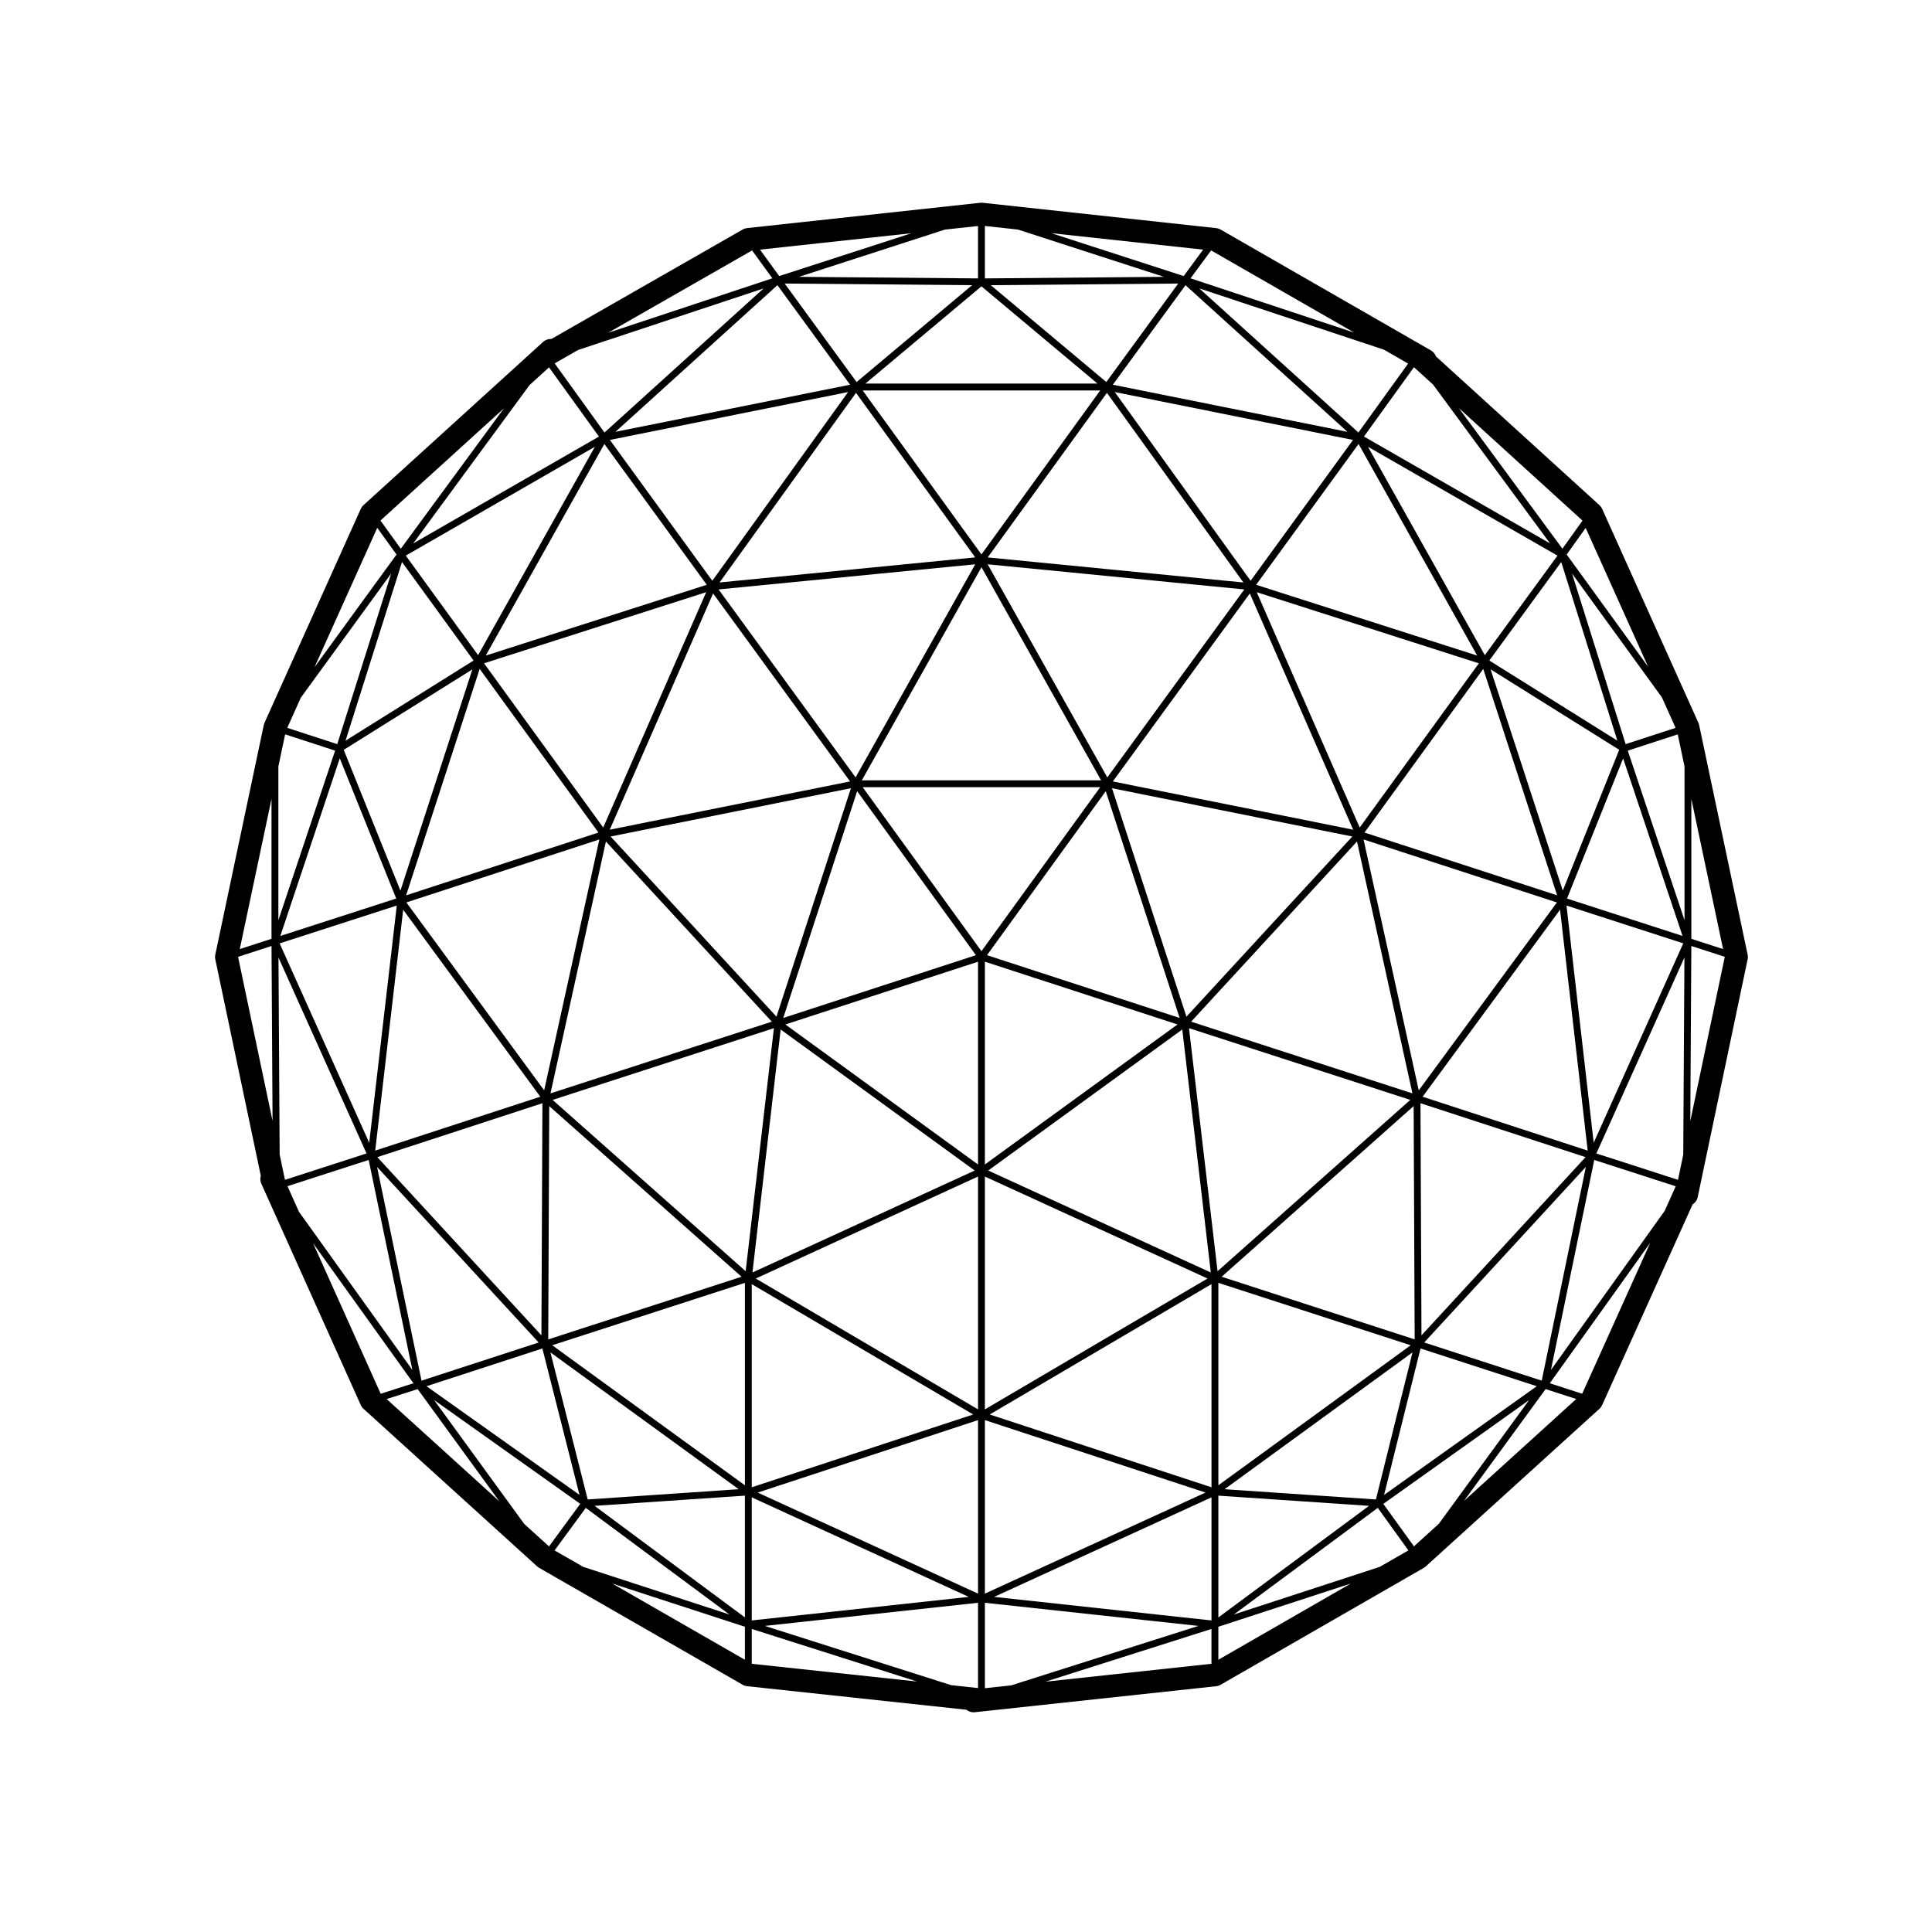
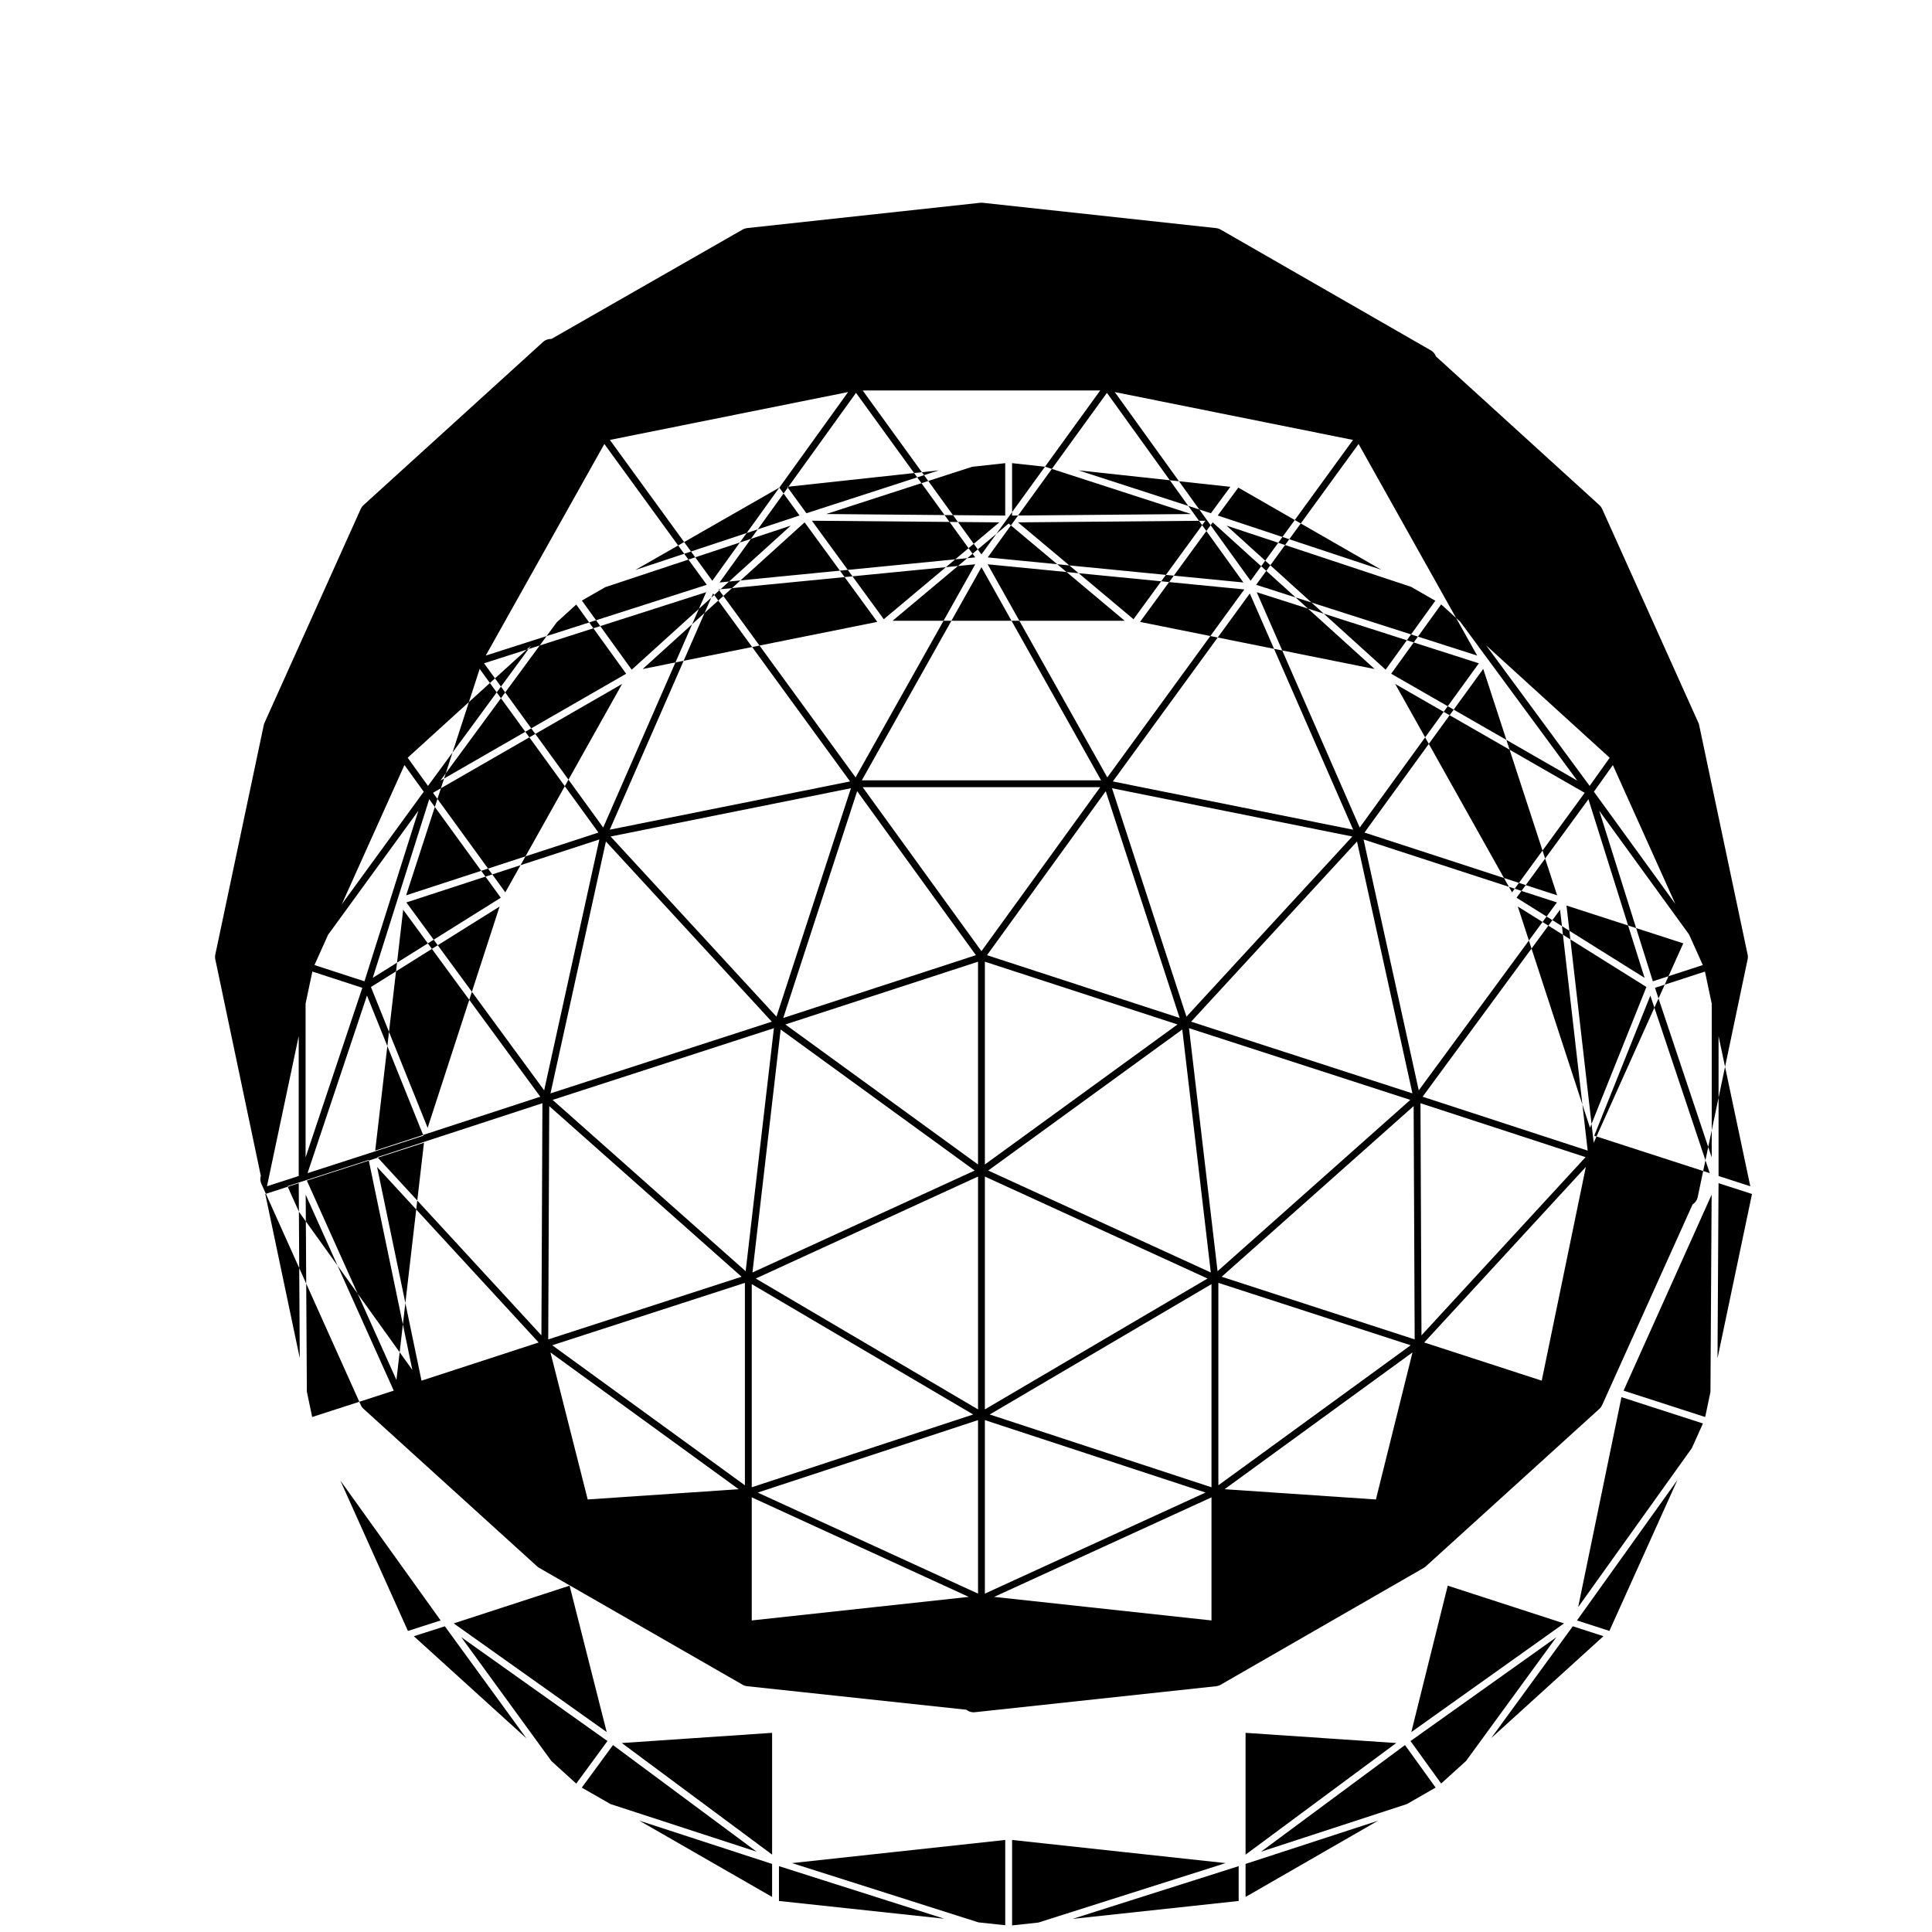
<svg xmlns="http://www.w3.org/2000/svg" fill="#000000" width="800px" height="800px" version="1.1" viewBox="144 144 512 512">
-   <path d="m213.26 457.7 26.355 58.664c0.172 0.379 0.418 0.719 0.73 0.996l46.004 41.75c0.16 0.145 0.336 0.277 0.523 0.383l53.938 30.984c0.367 0.207 0.766 0.336 1.18 0.383l58.121 6.238c0.523 0.43 1.188 0.676 1.91 0.676 0.105 0 0.211-0.004 0.324-0.02l63.949-6.891c0.418-0.047 0.82-0.176 1.18-0.383l53.848-30.984c0.188-0.105 0.363-0.238 0.523-0.383l46.004-41.75c0.312-0.281 0.555-0.621 0.73-0.992l23.977-53.191c0.676-0.422 1.18-1.109 1.355-1.941l13.227-63.012c0.09-0.406 0.09-0.832 0-1.246l-12.848-60.836c-0.051-0.207-0.109-0.414-0.203-0.613l-25.504-56.68c-0.172-0.371-0.418-0.715-0.727-0.992l-43.309-39.406c-0.238-0.648-0.695-1.223-1.34-1.594l-55.73-32.023c-0.359-0.207-0.762-0.336-1.18-0.383l-61.879-6.715c-0.211-0.023-0.438-0.023-0.648 0l-61.781 6.707c-0.414 0.047-0.812 0.172-1.176 0.379l-50.656 28.988c-0.734-0.02-1.582 0.211-2.207 0.777l-47.609 43.266c-0.312 0.281-0.555 0.621-0.73 0.992l-25.504 56.68c-0.09 0.203-0.152 0.406-0.203 0.613l-12.848 60.836c-0.09 0.414-0.09 0.836 0 1.25l12.062 57.375c-0.203 0.676-0.168 1.414 0.141 2.098zm6.922 0.652 21.52-6.953 11.578 55.652-30.039-41.898zm184.82-59.492 51.055 16.629-51.055 37.109zm-1.816 53.742-51.055-37.109 51.055-16.629zm2.379-55.469 31.473-43.457 19.582 60.094zm-1.473-1.062-31.477-43.465h62.957zm-1.465 1.062-51.055 16.637 19.582-60.094zm-0.324 57.07-58.898 27.02 7.477-64.398zm55.012-37.379 7.562 64.398-58.992-27.02zm-18.625-63.938 63.688 12.793-43.957 47.746zm-66.297-2.094 31.703-56.473 31.703 56.473zm-22.621 62.633-43.957-47.746 63.688-12.793zm-8.164 67.461-51.16-45.402 58.645-19.004zm61.578-25.09v61.707l-58.906-34.684zm1.816 0 59.008 27.023-59.008 34.684zm54.094-39.32 58.648 19.004-51.078 45.402zm0.562-1.723 43.961-47.746 14.688 66.75zm-20.75-63.664 36.305-49.816 27.391 62.609zm-1.461-1.07-31.711-56.477 68.016 6.664zm-66.707 0-36.305-49.812 68.016-6.664zm-1.461 1.07-63.691 12.789 27.391-62.609zm-20.746 63.664-58.648 19.004 14.688-66.75zm-8.008 67.598-51.238 16.602 0.266-61.824zm61.379 36.5-58.684 19.293v-53.84zm63.152-34.547v53.84l-58.773-19.289zm53.574-47.18 0.27 61.828-51.148-16.602zm-13.273-70.656 51.238 16.688-36.613 49.801zm-28.309-65.527 58.863 18.844-31.578 43.52zm-71.293-9.223 31.59-43.609 36.168 50.254zm-71.074 6.641 36.168-50.254 31.59 43.609zm-30.828 64.941-31.578-43.52 58.863-18.844zm-15.648 69.656-36.516-49.801 51.141-16.688zm-0.727 64.926-43.484-47.23 43.75-14.289zm53.926-13.914v53.652l-51.059-37.113zm61.781 36.375v45.984l-58.391-26.781zm1.816 0 58.48 19.199-58.48 26.781zm61.875-36.375 50.965 16.539-50.965 37.109zm53.562-47.605 43.75 14.289-43.484 47.23zm0.566-1.723 36.426-49.555 7.32 63.836zm-15.41-70.008 31.477-43.363 19.582 60zm-28.707-65.656 27.145-37.32 31.434 56.078zm-1.469-1.066-35.992-50.012 63.137 12.688zm-71.328-6.981-31.477-43.457h62.957zm-71.324 6.981-27.148-37.328 63.137-12.688zm-1.465 1.066-58.578 18.758 31.434-56.078zm-28.707 65.656-50.969 16.637 19.492-60zm-15.414 70.008-43.746 14.281 7.41-63.836zm-0.434 65.133-31.043 10.117-11.781-56.641zm53.012 38.883-40.012 2.715-9.875-38.969zm60.973 28.535-57.512 6.242v-32.621zm64.324-26.379v32.621l-57.602-6.242zm53.273-38.418-9.703 38.98-40.109-2.719zm45.938-49.152-11.695 56.645-31.141-10.117zm-5.133-69.266 30.949 10.02-23.738 52.836zm-20.113-62.594 34.082 21.32-14.949 37.312zm-32.492-58.984 50.215 28.848-19.254 26.379zm-67.621-16.445 19.262-26.379 42.918 38.867zm-65.574-0.301 30.758-25.773 30.758 25.773zm-66.23 12.785 42.918-38.867 19.262 26.379zm-36.402 59.184-19.164-26.379 50.113-28.844zm-20.586 62.41-15.027-37.316 34.094-21.328zm-8.27 66.816-23.738-52.84 31.039-10.027zm45.887 54.512 9.836 38.797-40.543-28.797zm53.672 39.004v32.27l-39.832-29.57zm61.781 28.387v22.602l-7.117-0.766-49.383-15.703zm1.816 22.641v-22.641l56.586 6.133-49.625 15.758zm61.875-51.027 39.926 2.699-39.926 29.578zm53.578-39.004 30.805 10-40.461 28.805zm46.039-49.961 21.59 6.977-2.941 6.535-30.133 42.145zm22.188 5.269-21.629-6.992 23.336-51.934-0.312 52.262zm-29.406-74.543 14.871-37.141 15.742 47.051zm-20.59-63.078 19.055-26.102 14.879 47.34zm-33.223-59.359 13.25-18.375 5.066 4.609 31.004 42.094zm11.699-19.336-13.168 18.262-42.16-38.18 48.914 16.227zm-79.977 4.891-30.621-25.668 49.672-0.434zm-66.184 0-19.051-26.102 49.672 0.434zm-66.805 13.379-13.203-18.32 6.211-3.559 49.152-16.305zm-14.699-17.273 13.227 18.344-49.23 28.328 30.84-41.969zm-19.996 77.699-33.93 21.234 14.965-47.34zm-20.5 63.07-30.711 9.922 15.754-47.07zm-7.867 67.559-21.617 6.988-1.406-6.715-0.312-52.199zm3.734 63.629-17.887-39.812 26.582 37.082-8.652 2.777zm9.812-1.18 21.637 29.719-29.855-27.086zm4.348 2.883 38.742 27.523-8.277 11.281-6.574-5.969zm31.938 39.867 8.273-11.27 38.074 28.254-38.746-12.625zm50.438 20.227v8.746l-35.164-20.203zm1.816 0.586 43.797 13.93-43.75-4.695-0.047-0.023zm121.79 9.234-43.973 4.742 44.012-13.977v9.211zm1.863-9.82 35.109-11.453-35.109 20.203zm4.117-3.25 38.133-28.25 8.117 11.262-7.594 4.367zm47.719-18.059-8.117-11.254 38.629-27.496-23.914 32.77zm34.891-41.672 8.121 2.625-29.762 27.02zm1.105-1.543 26.621-37.227-18.012 39.953-0.051 0.039zm46.371-112.97-9.129 43.484 0.273-46.402 8.848 2.863zm-8.852-4.816v-37.074l8.41 39.797zm-1.812-4.922-15.039-44.945 13.246-4.312 1.793 8.5zm-2.363-50.984-13.238 4.312-14.207-45.211 23.809 32.809zm-28.863-45.934 5.027-7.055 16.555 36.793zm-1.129-1.539-27.441-37.262 32.703 29.762 0.035 0.082zm-93.047-79.023 37.855 21.746-43.363-14.379 5.438-7.375zm-7.32 6.766-35.082-11.367 40.234 4.363zm-5.246 0.207-47.445 0.414v-13.895l8.777 0.953zm-49.262-13.477v13.891l-47.445-0.414 38.664-12.52zm-52.68 13.27-5.098-7.004 40.152-4.352zm-1.82 0.594-43.527 14.438 38.109-21.801 0.059-0.012zm-103.82 64.16 32.684-29.699-27.336 37.207-5.371-7.453zm4.219 9.043-21.723 29.844 16.617-36.918zm-1.414 5.027-14.293 45.219-13.246-4.312 3.602-8.016zm-28.102 42.629 13.246 4.312-15.039 44.945v-40.762zm-3.613 54.184-8.41 2.719 8.41-39.797zm0.004 1.902 0.273 46.352-9.129-43.434 0.012-0.055z" />
+   <path d="m213.26 457.7 26.355 58.664c0.172 0.379 0.418 0.719 0.73 0.996l46.004 41.75c0.16 0.145 0.336 0.277 0.523 0.383l53.938 30.984c0.367 0.207 0.766 0.336 1.18 0.383l58.121 6.238c0.523 0.43 1.188 0.676 1.91 0.676 0.105 0 0.211-0.004 0.324-0.02l63.949-6.891c0.418-0.047 0.82-0.176 1.18-0.383l53.848-30.984c0.188-0.105 0.363-0.238 0.523-0.383l46.004-41.75c0.312-0.281 0.555-0.621 0.73-0.992l23.977-53.191c0.676-0.422 1.18-1.109 1.355-1.941l13.227-63.012c0.09-0.406 0.09-0.832 0-1.246l-12.848-60.836c-0.051-0.207-0.109-0.414-0.203-0.613l-25.504-56.68c-0.172-0.371-0.418-0.715-0.727-0.992l-43.309-39.406c-0.238-0.648-0.695-1.223-1.34-1.594l-55.73-32.023c-0.359-0.207-0.762-0.336-1.18-0.383l-61.879-6.715c-0.211-0.023-0.438-0.023-0.648 0l-61.781 6.707c-0.414 0.047-0.812 0.172-1.176 0.379l-50.656 28.988c-0.734-0.02-1.582 0.211-2.207 0.777l-47.609 43.266c-0.312 0.281-0.555 0.621-0.73 0.992l-25.504 56.68c-0.09 0.203-0.152 0.406-0.203 0.613l-12.848 60.836c-0.09 0.414-0.09 0.836 0 1.25l12.062 57.375c-0.203 0.676-0.168 1.414 0.141 2.098zm6.922 0.652 21.52-6.953 11.578 55.652-30.039-41.898zm184.82-59.492 51.055 16.629-51.055 37.109zm-1.816 53.742-51.055-37.109 51.055-16.629zm2.379-55.469 31.473-43.457 19.582 60.094zm-1.473-1.062-31.477-43.465h62.957zm-1.465 1.062-51.055 16.637 19.582-60.094zm-0.324 57.07-58.898 27.02 7.477-64.398zm55.012-37.379 7.562 64.398-58.992-27.02zm-18.625-63.938 63.688 12.793-43.957 47.746zm-66.297-2.094 31.703-56.473 31.703 56.473zm-22.621 62.633-43.957-47.746 63.688-12.793zm-8.164 67.461-51.16-45.402 58.645-19.004zm61.578-25.09v61.707l-58.906-34.684zm1.816 0 59.008 27.023-59.008 34.684zm54.094-39.32 58.648 19.004-51.078 45.402zm0.562-1.723 43.961-47.746 14.688 66.75zm-20.75-63.664 36.305-49.816 27.391 62.609zm-1.461-1.07-31.711-56.477 68.016 6.664zm-66.707 0-36.305-49.812 68.016-6.664zm-1.461 1.07-63.691 12.789 27.391-62.609zm-20.746 63.664-58.648 19.004 14.688-66.75zm-8.008 67.598-51.238 16.602 0.266-61.824zm61.379 36.5-58.684 19.293v-53.84zm63.152-34.547v53.84l-58.773-19.289zm53.574-47.18 0.27 61.828-51.148-16.602zm-13.273-70.656 51.238 16.688-36.613 49.801zm-28.309-65.527 58.863 18.844-31.578 43.52zm-71.293-9.223 31.59-43.609 36.168 50.254zm-71.074 6.641 36.168-50.254 31.59 43.609zm-30.828 64.941-31.578-43.52 58.863-18.844zm-15.648 69.656-36.516-49.801 51.141-16.688zm-0.727 64.926-43.484-47.23 43.75-14.289zm53.926-13.914v53.652l-51.059-37.113zm61.781 36.375v45.984l-58.391-26.781zm1.816 0 58.48 19.199-58.48 26.781zm61.875-36.375 50.965 16.539-50.965 37.109zm53.562-47.605 43.75 14.289-43.484 47.23zm0.566-1.723 36.426-49.555 7.32 63.836zm-15.41-70.008 31.477-43.363 19.582 60zm-28.707-65.656 27.145-37.32 31.434 56.078zm-1.469-1.066-35.992-50.012 63.137 12.688zm-71.328-6.981-31.477-43.457h62.957zm-71.324 6.981-27.148-37.328 63.137-12.688zm-1.465 1.066-58.578 18.758 31.434-56.078zm-28.707 65.656-50.969 16.637 19.492-60zm-15.414 70.008-43.746 14.281 7.41-63.836zm-0.434 65.133-31.043 10.117-11.781-56.641zm53.012 38.883-40.012 2.715-9.875-38.969zm60.973 28.535-57.512 6.242v-32.621zm64.324-26.379v32.621l-57.602-6.242zm53.273-38.418-9.703 38.98-40.109-2.719zm45.938-49.152-11.695 56.645-31.141-10.117zm-5.133-69.266 30.949 10.02-23.738 52.836m-20.113-62.594 34.082 21.32-14.949 37.312zm-32.492-58.984 50.215 28.848-19.254 26.379zm-67.621-16.445 19.262-26.379 42.918 38.867zm-65.574-0.301 30.758-25.773 30.758 25.773zm-66.23 12.785 42.918-38.867 19.262 26.379zm-36.402 59.184-19.164-26.379 50.113-28.844zm-20.586 62.41-15.027-37.316 34.094-21.328zm-8.27 66.816-23.738-52.84 31.039-10.027zm45.887 54.512 9.836 38.797-40.543-28.797zm53.672 39.004v32.27l-39.832-29.57zm61.781 28.387v22.602l-7.117-0.766-49.383-15.703zm1.816 22.641v-22.641l56.586 6.133-49.625 15.758zm61.875-51.027 39.926 2.699-39.926 29.578zm53.578-39.004 30.805 10-40.461 28.805zm46.039-49.961 21.59 6.977-2.941 6.535-30.133 42.145zm22.188 5.269-21.629-6.992 23.336-51.934-0.312 52.262zm-29.406-74.543 14.871-37.141 15.742 47.051zm-20.59-63.078 19.055-26.102 14.879 47.34zm-33.223-59.359 13.25-18.375 5.066 4.609 31.004 42.094zm11.699-19.336-13.168 18.262-42.16-38.18 48.914 16.227zm-79.977 4.891-30.621-25.668 49.672-0.434zm-66.184 0-19.051-26.102 49.672 0.434zm-66.805 13.379-13.203-18.32 6.211-3.559 49.152-16.305zm-14.699-17.273 13.227 18.344-49.23 28.328 30.84-41.969zm-19.996 77.699-33.93 21.234 14.965-47.34zm-20.5 63.07-30.711 9.922 15.754-47.07zm-7.867 67.559-21.617 6.988-1.406-6.715-0.312-52.199zm3.734 63.629-17.887-39.812 26.582 37.082-8.652 2.777zm9.812-1.18 21.637 29.719-29.855-27.086zm4.348 2.883 38.742 27.523-8.277 11.281-6.574-5.969zm31.938 39.867 8.273-11.27 38.074 28.254-38.746-12.625zm50.438 20.227v8.746l-35.164-20.203zm1.816 0.586 43.797 13.93-43.75-4.695-0.047-0.023zm121.79 9.234-43.973 4.742 44.012-13.977v9.211zm1.863-9.82 35.109-11.453-35.109 20.203zm4.117-3.25 38.133-28.25 8.117 11.262-7.594 4.367zm47.719-18.059-8.117-11.254 38.629-27.496-23.914 32.77zm34.891-41.672 8.121 2.625-29.762 27.02zm1.105-1.543 26.621-37.227-18.012 39.953-0.051 0.039zm46.371-112.97-9.129 43.484 0.273-46.402 8.848 2.863zm-8.852-4.816v-37.074l8.41 39.797zm-1.812-4.922-15.039-44.945 13.246-4.312 1.793 8.5zm-2.363-50.984-13.238 4.312-14.207-45.211 23.809 32.809zm-28.863-45.934 5.027-7.055 16.555 36.793zm-1.129-1.539-27.441-37.262 32.703 29.762 0.035 0.082zm-93.047-79.023 37.855 21.746-43.363-14.379 5.438-7.375zm-7.32 6.766-35.082-11.367 40.234 4.363zm-5.246 0.207-47.445 0.414v-13.895l8.777 0.953zm-49.262-13.477v13.891l-47.445-0.414 38.664-12.52zm-52.68 13.27-5.098-7.004 40.152-4.352zm-1.82 0.594-43.527 14.438 38.109-21.801 0.059-0.012zm-103.82 64.16 32.684-29.699-27.336 37.207-5.371-7.453zm4.219 9.043-21.723 29.844 16.617-36.918zm-1.414 5.027-14.293 45.219-13.246-4.312 3.602-8.016zm-28.102 42.629 13.246 4.312-15.039 44.945v-40.762zm-3.613 54.184-8.41 2.719 8.41-39.797zm0.004 1.902 0.273 46.352-9.129-43.434 0.012-0.055z" />
</svg>